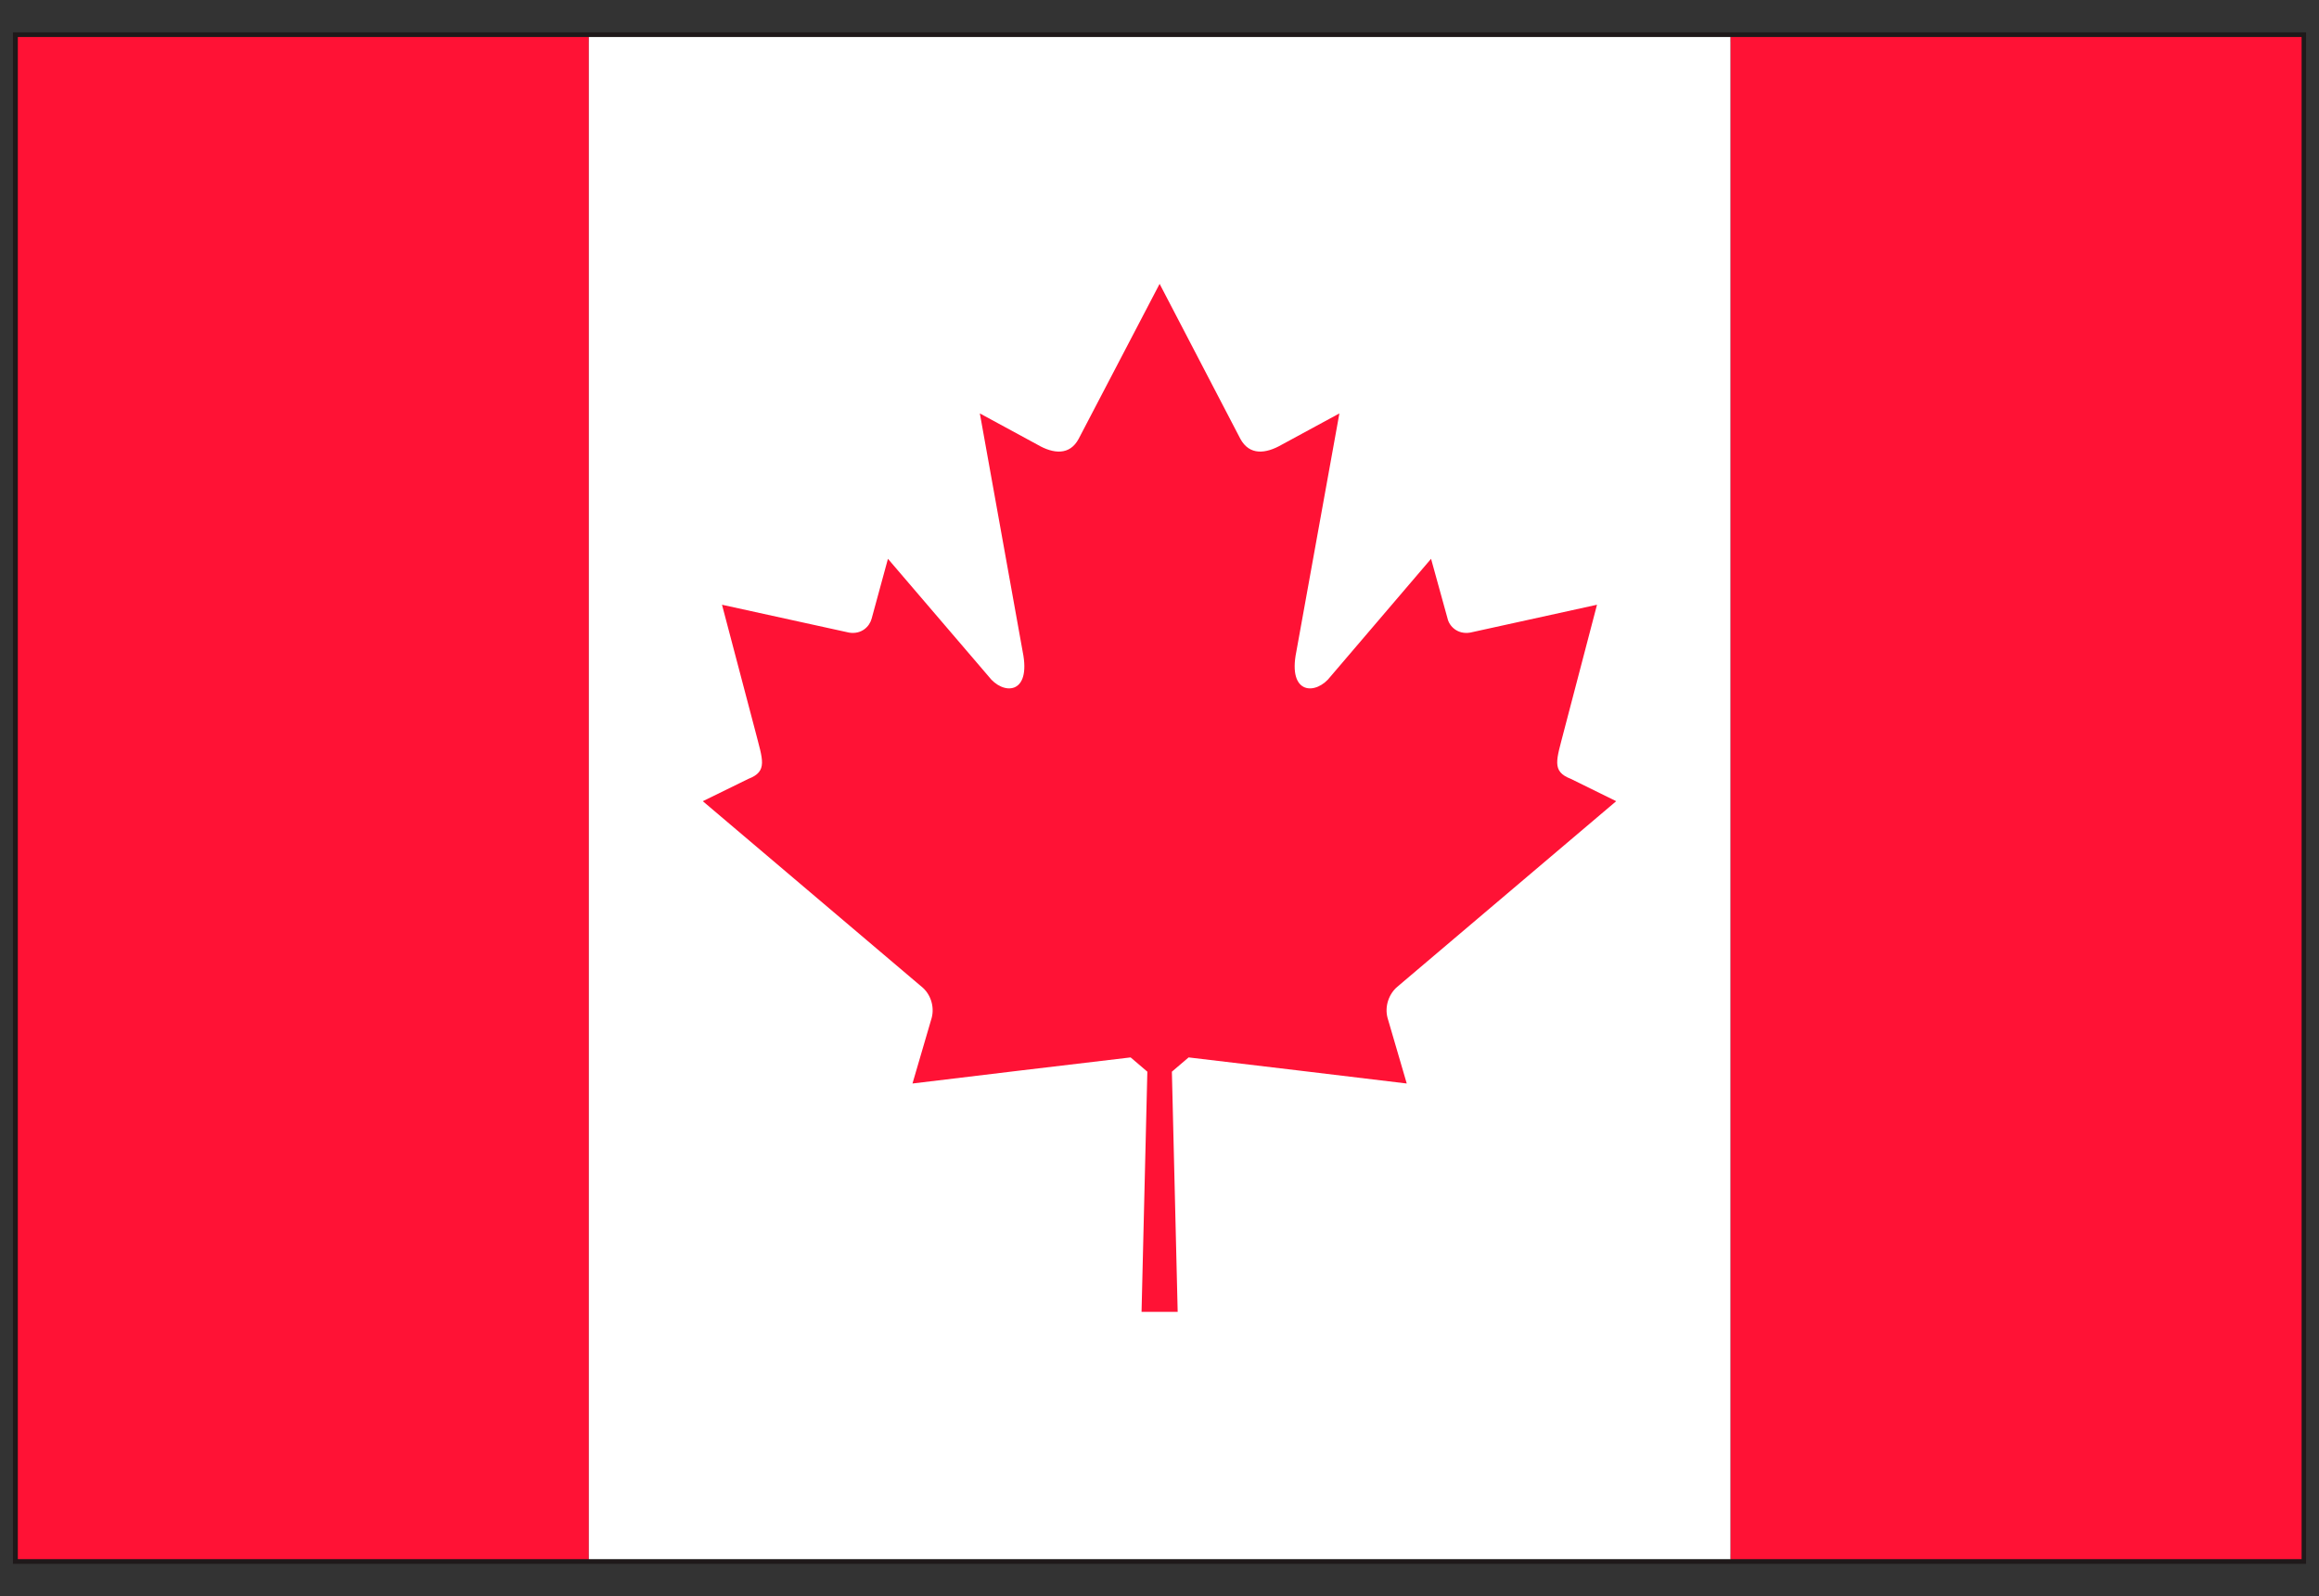
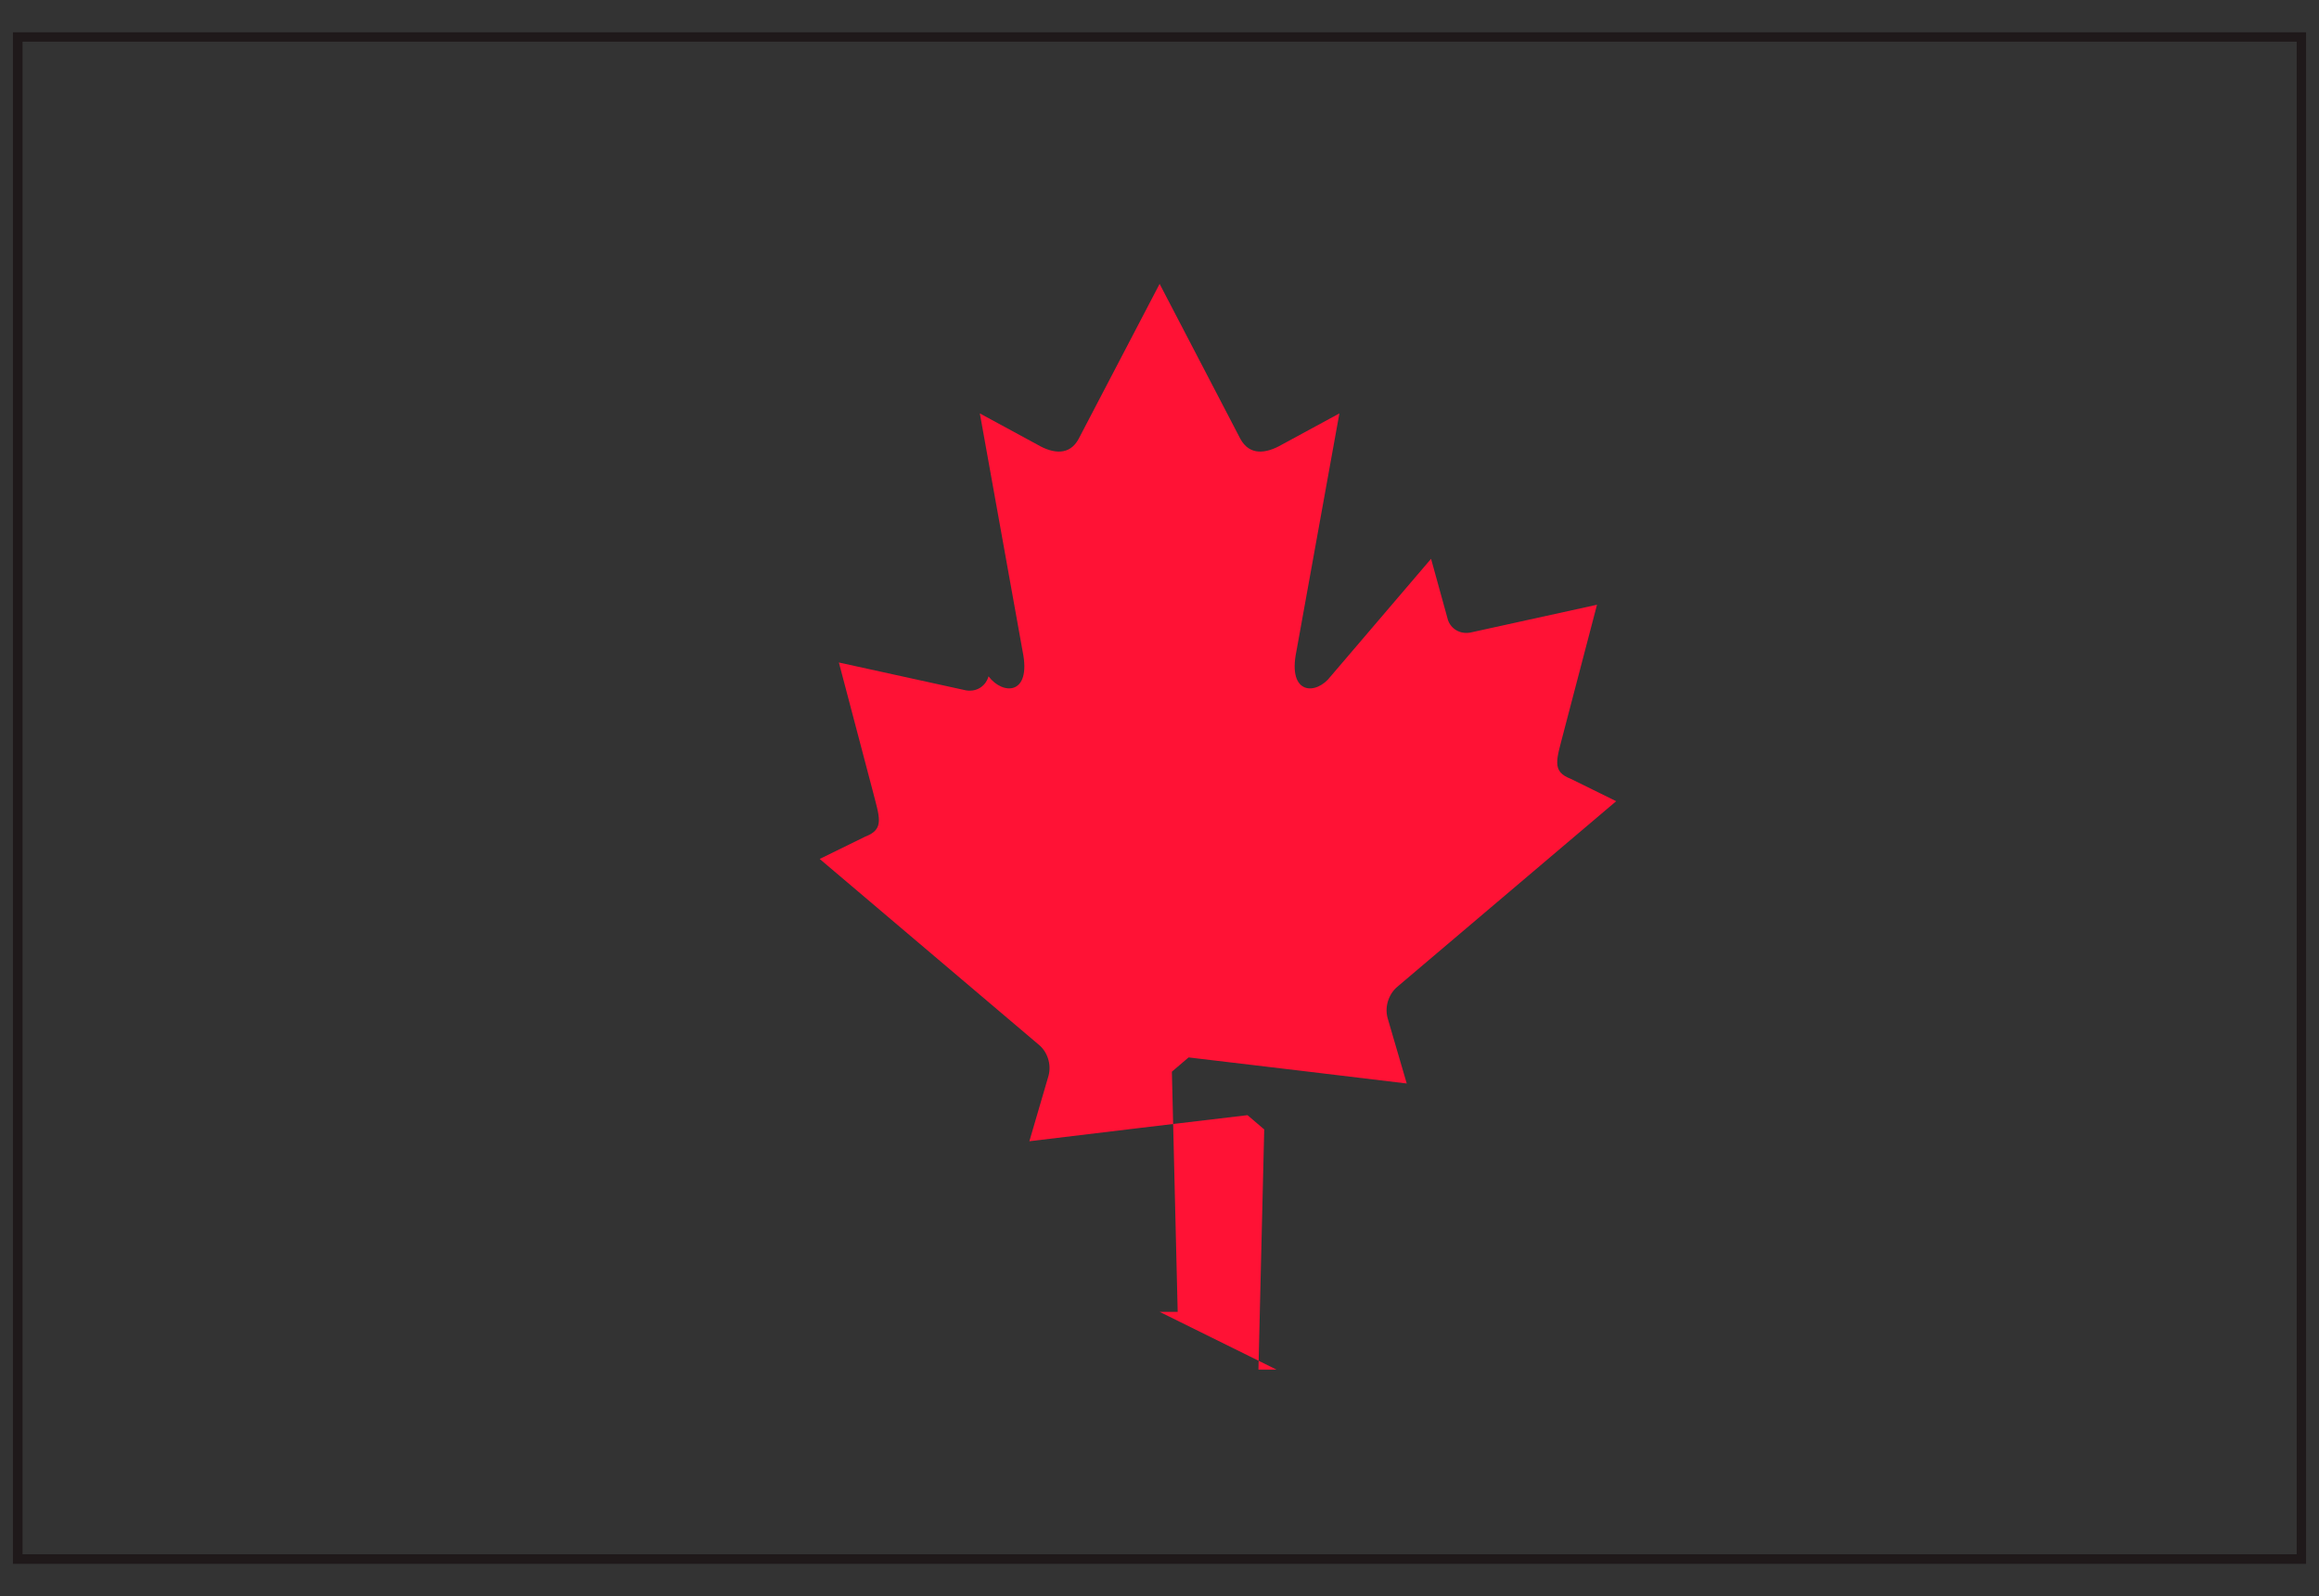
<svg xmlns="http://www.w3.org/2000/svg" id="_レイヤー_1" data-name="レイヤー_1" version="1.1" viewBox="0 0 103.97 71.58">
  <rect x="0" y="0" width="103.97" height="71.58" fill="#333333" stroke="none" />
  <path d="M.58,70.13V1.45h102.81v68.68H.58ZM103.18,69.92v-.22.22ZM1.01,69.7h101.96V1.87H1.01v67.83Z" style="fill: #1f191a;" />
-   <rect x=".8" y="1.66" width="25.6" height="68.26" style="fill: #ff1235;" />
-   <rect x="26.4" y="1.66" width="51.19" height="68.26" style="fill: #fff;" />
-   <rect x="77.59" y="1.66" width="25.6" height="68.26" style="fill: #ff1235;" />
-   <path d="M51.99,58.83h.81l-.26-10.77.75-.64c3.37.4,6.4.76,9.78,1.17l-.86-2.94c-.14-.52.06-1.08.44-1.4l9.81-8.32-2.03-1c-.89-.34-.64-.86-.32-2.12l1.49-5.69-5.69,1.25c-.56.09-.93-.28-1.01-.63l-.74-2.68-4.5,5.27c-.64.85-1.94.85-1.54-1.11l1.93-10.68-2.58,1.4c-.73.42-1.45.49-1.86-.26l-3.62-6.95-3.63,6.95c-.4.75-1.13.68-1.85.26l-2.58-1.4,1.92,10.68c.4,1.96-.89,1.96-1.53,1.11l-4.51-5.27-.73,2.68c-.09.35-.45.72-1.01.63l-5.7-1.25,1.5,5.69c.32,1.26.57,1.78-.32,2.12l-2.04,1,9.81,8.32c.39.31.59.88.45,1.4l-.86,2.94c3.37-.41,6.4-.77,9.78-1.17l.75.64-.26,10.77h.81Z" style="fill: #ff1235;" />
+   <path d="M51.99,58.83h.81l-.26-10.77.75-.64c3.37.4,6.4.76,9.78,1.17l-.86-2.94c-.14-.52.06-1.08.44-1.4l9.81-8.32-2.03-1c-.89-.34-.64-.86-.32-2.12l1.49-5.69-5.69,1.25c-.56.09-.93-.28-1.01-.63l-.74-2.68-4.5,5.27c-.64.85-1.94.85-1.54-1.11l1.93-10.68-2.58,1.4c-.73.42-1.45.49-1.86-.26l-3.62-6.95-3.63,6.95c-.4.75-1.13.68-1.85.26l-2.58-1.4,1.92,10.68c.4,1.96-.89,1.96-1.53,1.11c-.09.35-.45.72-1.01.63l-5.7-1.25,1.5,5.69c.32,1.26.57,1.78-.32,2.12l-2.04,1,9.81,8.32c.39.31.59.88.45,1.4l-.86,2.94c3.37-.41,6.4-.77,9.78-1.17l.75.64-.26,10.77h.81Z" style="fill: #ff1235;" />
</svg>